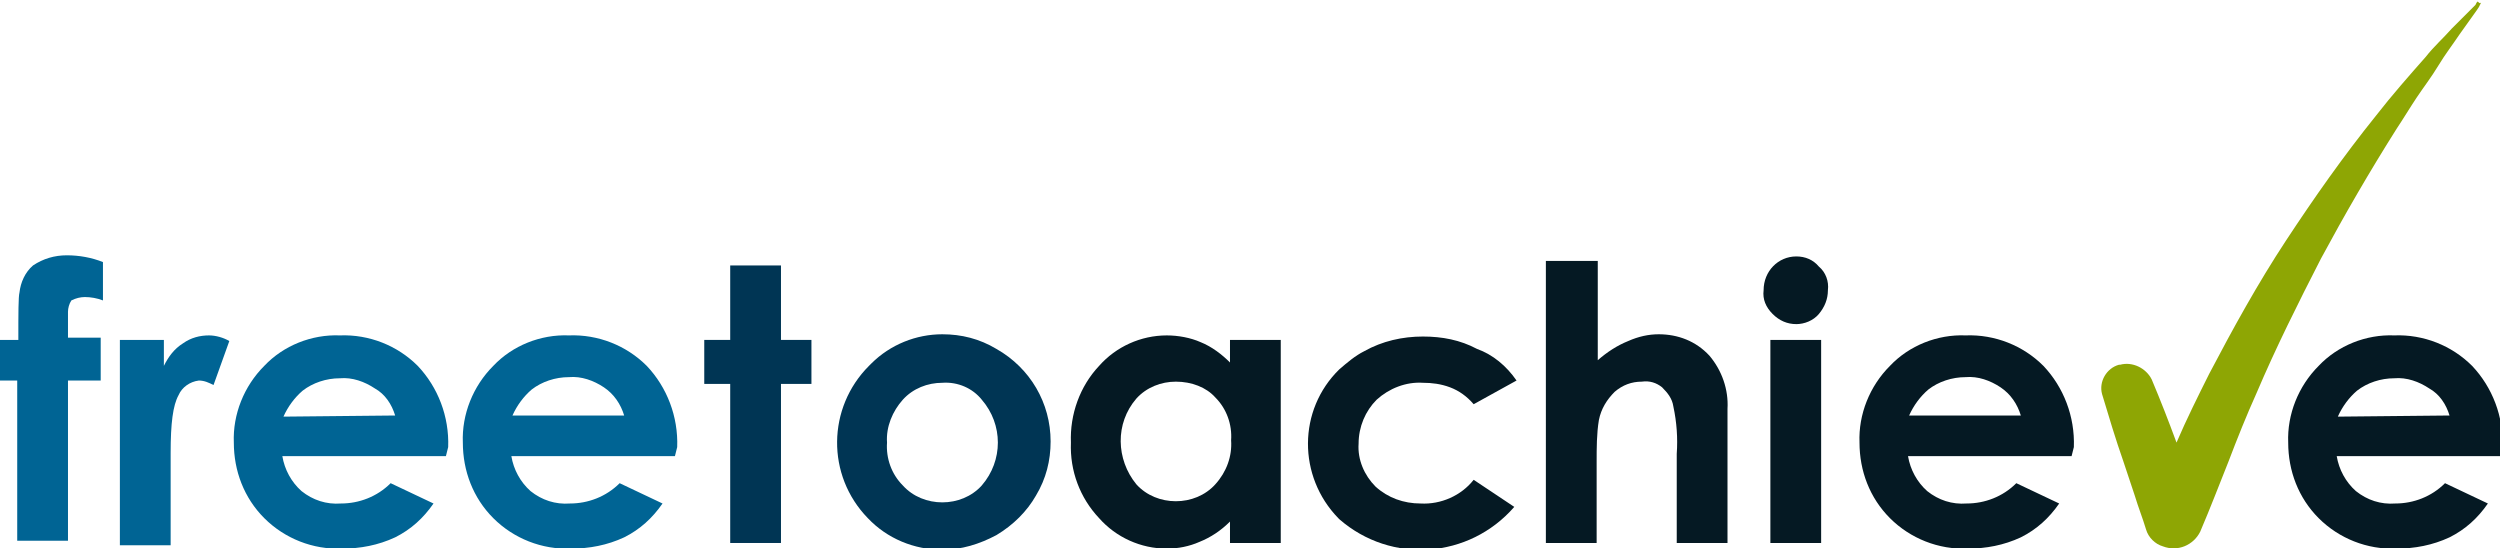
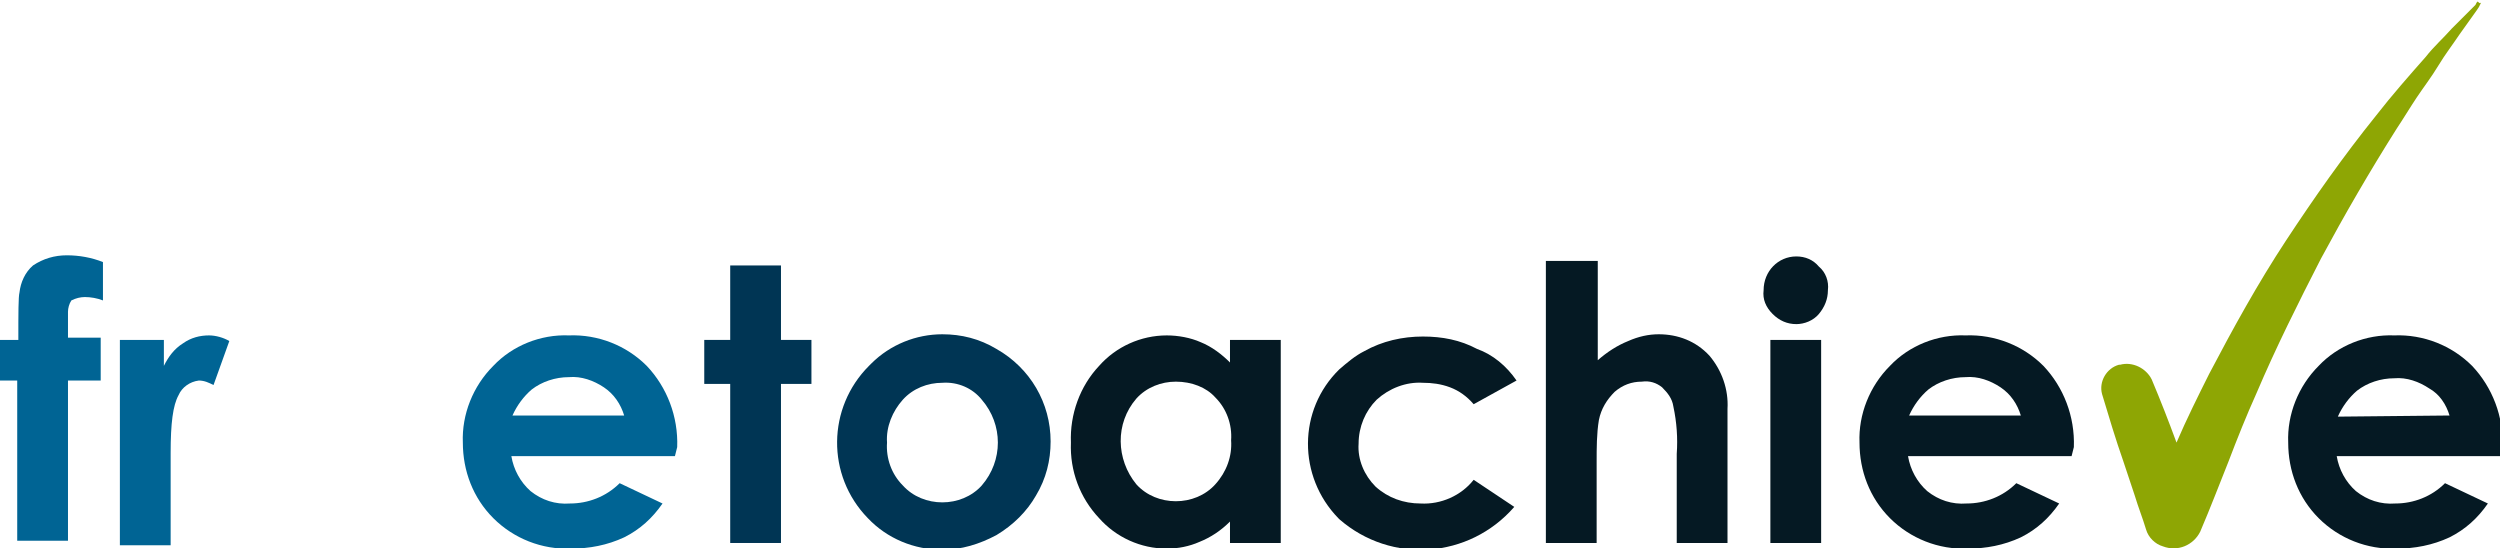
<svg xmlns="http://www.w3.org/2000/svg" version="1.1" id="Layer_1" x="0px" y="0px" viewBox="0 0 221.6 48.6" style="enable-background:new 0 0 221.6 48.6;" xml:space="preserve">
  <style type="text/css">
	.st0{fill:#006494;}
	.st1{fill:#003554;}
	.st2{fill:#051923;}
	.st3{fill:#8EA604;}
</style>
  <g id="Group_43" transform="translate(-784.074 -502.27)">
    <g id="Group_46">
      <g id="Group_43-2">
        <path id="Path_35" class="st0" d="M784.1,532.4h1.6c0-2.4,0-3.8,0.1-4.2c0.1-0.9,0.5-1.8,1.2-2.4c0.9-0.6,1.9-0.9,3-0.9     c1.1,0,2.2,0.2,3.2,0.6v3.4c-0.5-0.2-1.1-0.3-1.6-0.3c-0.4,0-0.8,0.1-1.2,0.3c-0.2,0.3-0.3,0.7-0.3,1l0,2.3h2.9v3.8h-2.9v14.2     h-4.5v-14.2h-1.6V532.4z" />
        <path id="Path_36" class="st0" d="M794.7,532.4h3.9v2.3c0.4-0.8,0.9-1.5,1.7-2c0.7-0.5,1.5-0.7,2.3-0.7c0.6,0,1.3,0.2,1.8,0.5     l-1.4,3.9c-0.4-0.2-0.8-0.4-1.3-0.4c-0.8,0.1-1.5,0.6-1.8,1.3c-0.5,0.9-0.7,2.5-0.7,5.1l0,0.9v7.3h-4.5V532.4z" />
-         <path id="Path_37" class="st0" d="M823.6,542.7h-14.5c0.2,1.2,0.8,2.3,1.7,3.1c1,0.8,2.2,1.2,3.5,1.1c1.6,0,3.2-0.6,4.4-1.8     l3.8,1.8c-0.9,1.3-2,2.3-3.4,3c-1.5,0.7-3.1,1-4.7,1c-2.6,0.1-5.1-0.9-6.9-2.7c-1.8-1.8-2.7-4.2-2.7-6.7c-0.1-2.5,0.9-5,2.7-6.8     c1.7-1.8,4.2-2.8,6.7-2.7c2.6-0.1,5.1,0.9,6.9,2.7c1.8,1.9,2.8,4.5,2.7,7.2L823.6,542.7z M819.1,539.1c-0.3-1-0.9-1.9-1.8-2.4     c-0.9-0.6-2-1-3.1-0.9c-1.2,0-2.4,0.4-3.3,1.1c-0.7,0.6-1.3,1.4-1.7,2.3L819.1,539.1z" />
        <path id="Path_38" class="st0" d="M843.9,542.7h-14.5c0.2,1.2,0.8,2.3,1.7,3.1c1,0.8,2.2,1.2,3.5,1.1c1.6,0,3.2-0.6,4.4-1.8     l3.8,1.8c-0.9,1.3-2,2.3-3.4,3c-1.5,0.7-3.1,1-4.7,1c-2.6,0.1-5.1-0.9-6.9-2.7c-1.8-1.8-2.7-4.2-2.7-6.7c-0.1-2.5,0.9-5,2.7-6.8     c1.7-1.8,4.2-2.8,6.7-2.7c2.6-0.1,5.1,0.9,6.9,2.7c1.8,1.9,2.8,4.5,2.7,7.2L843.9,542.7z M839.4,539.1c-0.3-1-0.9-1.9-1.8-2.5     c-0.9-0.6-2-1-3.1-0.9c-1.2,0-2.4,0.4-3.3,1.1c-0.7,0.6-1.3,1.4-1.7,2.3L839.4,539.1z" />
      </g>
      <g id="Group_44">
        <path id="Path_39" class="st1" d="M848.8,525.8h4.5v6.6h2.7v3.9h-2.7v14.1h-4.5v-14.1h-2.3v-3.9h2.3L848.8,525.8z" />
        <path id="Path_40" class="st1" d="M867.6,531.9c1.7,0,3.3,0.4,4.8,1.3c3,1.7,4.8,4.8,4.8,8.2c0,1.7-0.4,3.3-1.3,4.8     c-0.8,1.4-2,2.6-3.5,3.5c-1.5,0.8-3.1,1.3-4.8,1.3c-2.5,0-4.9-1-6.6-2.8c-3.7-3.8-3.6-9.8,0.1-13.5c0.1-0.1,0.2-0.2,0.2-0.2     C863,532.8,865.3,531.9,867.6,531.9z M867.6,536.2c-1.3,0-2.6,0.5-3.5,1.5c-0.9,1-1.5,2.4-1.4,3.8c-0.1,1.4,0.4,2.8,1.4,3.8     c0.9,1,2.2,1.5,3.5,1.5c1.3,0,2.6-0.5,3.5-1.5c1.9-2.2,1.9-5.4,0-7.6C870.3,536.7,869,536.1,867.6,536.2L867.6,536.2z" />
      </g>
      <g id="Group_45">
        <path id="Path_41" class="st2" d="M893.1,532.4h4.5v18h-4.5v-1.9c-0.8,0.8-1.7,1.4-2.7,1.8c-0.9,0.4-1.9,0.6-2.9,0.6     c-2.3,0-4.5-1-6-2.7c-1.7-1.8-2.6-4.2-2.5-6.7c-0.1-2.5,0.8-5,2.5-6.8c1.5-1.7,3.7-2.7,6-2.7c1,0,2.1,0.2,3,0.6     c1,0.4,1.9,1.1,2.6,1.8L893.1,532.4z M888.3,536.1c-1.3,0-2.6,0.5-3.5,1.5c-1.9,2.2-1.8,5.4,0,7.6c0.9,1,2.2,1.5,3.5,1.5     c1.3,0,2.6-0.5,3.5-1.5c1-1.1,1.5-2.5,1.4-3.9c0.1-1.4-0.4-2.8-1.4-3.8C891,536.6,889.7,536.1,888.3,536.1L888.3,536.1z" />
        <path id="Path_42" class="st2" d="M918.5,536l-3.8,2.1c-0.6-0.7-1.3-1.2-2.1-1.5c-0.8-0.3-1.6-0.4-2.4-0.4     c-1.5-0.1-3,0.5-4.1,1.5c-1,1-1.6,2.4-1.6,3.9c-0.1,1.4,0.5,2.8,1.5,3.8c1.1,1,2.5,1.5,4,1.5c1.8,0.1,3.6-0.7,4.7-2.1l3.6,2.4     c-4,4.6-10.9,5.1-15.5,1.1c0,0-0.1-0.1-0.1-0.1c-3.6-3.7-3.6-9.6,0.1-13.2c0.7-0.6,1.4-1.2,2.2-1.6c1.6-0.9,3.4-1.3,5.2-1.3     c1.7,0,3.3,0.3,4.8,1.1C916.4,533.7,917.6,534.7,918.5,536z" />
        <path id="Path_43" class="st2" d="M921.2,525.4h4.5v8.8c0.8-0.7,1.7-1.3,2.7-1.7c0.9-0.4,1.8-0.6,2.7-0.6c1.7,0,3.3,0.6,4.5,1.9     c1.1,1.3,1.7,3,1.6,4.7v11.9h-4.5v-7.9c0.1-1.4,0-2.8-0.3-4.2c-0.1-0.7-0.5-1.2-1-1.7c-0.5-0.4-1.1-0.6-1.8-0.5     c-0.9,0-1.7,0.3-2.4,0.9c-0.7,0.7-1.2,1.5-1.4,2.5c-0.2,1.2-0.2,2.5-0.2,3.7v7.2h-4.5V525.4z" />
        <path id="Path_44" class="st2" d="M943.3,525c0.8,0,1.5,0.3,2,0.9c0.6,0.5,0.9,1.3,0.8,2.1c0,0.8-0.3,1.5-0.8,2.1     c-0.5,0.6-1.3,0.9-2,0.9c-0.8,0-1.5-0.3-2.1-0.9c-0.6-0.6-0.9-1.3-0.8-2.1C940.4,526.3,941.7,525,943.3,525z M941,532.4h4.5v18     H941V532.4z" />
        <path id="Path_45" class="st2" d="M967.7,542.7h-14.5c0.2,1.2,0.8,2.3,1.7,3.1c1,0.8,2.2,1.2,3.5,1.1c1.6,0,3.2-0.6,4.4-1.8     l3.8,1.8c-0.9,1.3-2,2.3-3.4,3c-1.5,0.7-3.1,1-4.7,1c-2.6,0.1-5.1-0.9-6.9-2.7c-1.8-1.8-2.7-4.2-2.7-6.7c-0.1-2.5,0.9-5,2.7-6.8     c1.7-1.8,4.2-2.8,6.7-2.7c2.6-0.1,5.1,0.9,6.9,2.7c1.8,1.9,2.8,4.5,2.7,7.2L967.7,542.7z M963.2,539.1c-0.3-1-0.9-1.9-1.8-2.5     c-0.9-0.6-2-1-3.1-0.9c-1.2,0-2.4,0.4-3.3,1.1c-0.7,0.6-1.3,1.4-1.7,2.3L963.2,539.1z" />
        <path id="Path_46" class="st2" d="M1005.7,542.7h-14.5c0.2,1.2,0.8,2.3,1.7,3.1c1,0.8,2.2,1.2,3.5,1.1c1.6,0,3.2-0.6,4.4-1.8     l3.8,1.8c-0.9,1.3-2,2.3-3.4,3c-1.5,0.7-3.1,1-4.7,1c-2.6,0.1-5.1-0.9-6.9-2.7c-1.8-1.8-2.7-4.2-2.7-6.7c-0.1-2.5,0.9-5,2.7-6.8     c1.7-1.8,4.2-2.8,6.7-2.7c2.6-0.1,5.1,0.9,6.9,2.7c1.8,1.9,2.8,4.5,2.7,7.2L1005.7,542.7z M1001.2,539.1c-0.3-1-0.9-1.9-1.8-2.4     c-0.9-0.6-2-1-3.1-0.9c-1.2,0-2.4,0.4-3.3,1.1c-0.7,0.6-1.3,1.4-1.7,2.3L1001.2,539.1z" />
      </g>
    </g>
    <path id="Path_47" class="st3" d="M1004,502.5L1004,502.5L1004,502.5L1004,502.5l-0.1,0.2l-0.1,0.2l-0.2,0.3l-0.5,0.7l-1,1.4   c-0.6,0.9-1.3,1.8-1.9,2.8s-1.3,1.9-1.9,2.8s-1.2,1.9-1.8,2.8c-2.4,3.8-4.6,7.6-6.7,11.5c-2,3.9-4,7.9-5.7,11.9   c-0.9,2-1.7,4-2.5,6.1c-0.8,2-1.6,4.1-2.5,6.2l0,0c-0.6,1.2-2,1.8-3.3,1.3c-0.7-0.2-1.3-0.8-1.5-1.5c-0.3-1-0.7-2-1-3l-1-3   c-0.7-2-1.3-4-1.9-6c-0.3-1.1,0.4-2.3,1.5-2.6c0,0,0.1,0,0.1,0c1.1-0.3,2.3,0.3,2.8,1.3c0.8,1.9,1.5,3.7,2.2,5.6   c0.9-2.1,1.9-4.1,2.9-6.1c2.1-4,4.3-8,6.8-11.8c2.5-3.8,5.1-7.5,8-11.1c1.4-1.8,2.9-3.5,4.4-5.2c0.7-0.9,1.6-1.7,2.3-2.5   c0.4-0.4,0.8-0.8,1.2-1.2l0.6-0.6l0.3-0.3l0.1-0.2l0.1-0.1l0,0l0,0l0,0c0,0,0,0,0.1,0.1S1004,502.5,1004,502.5z" />
  </g>
</svg>